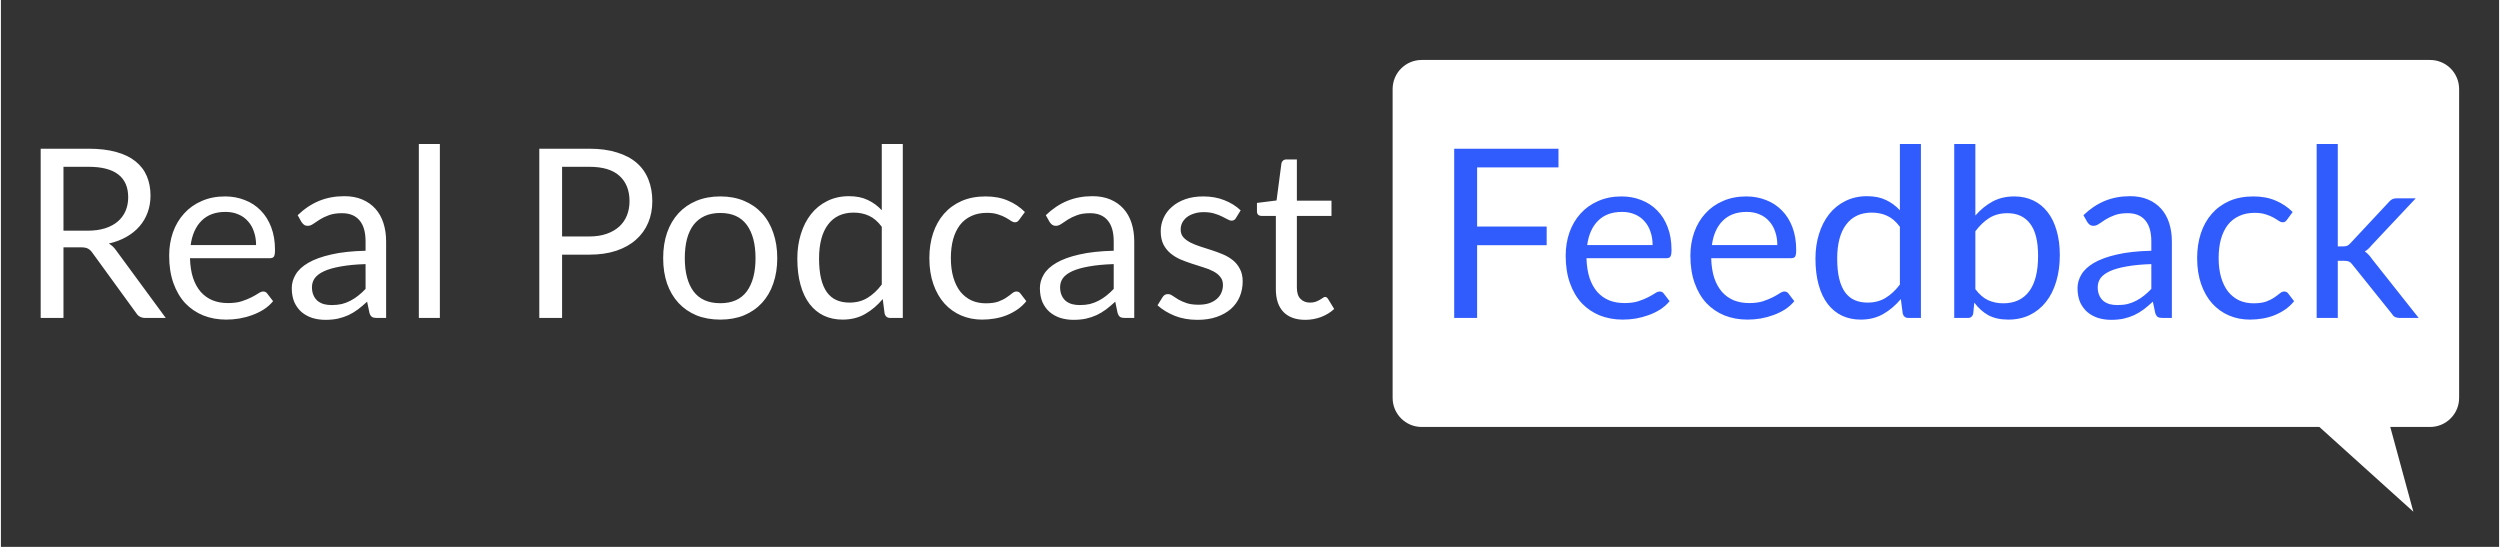
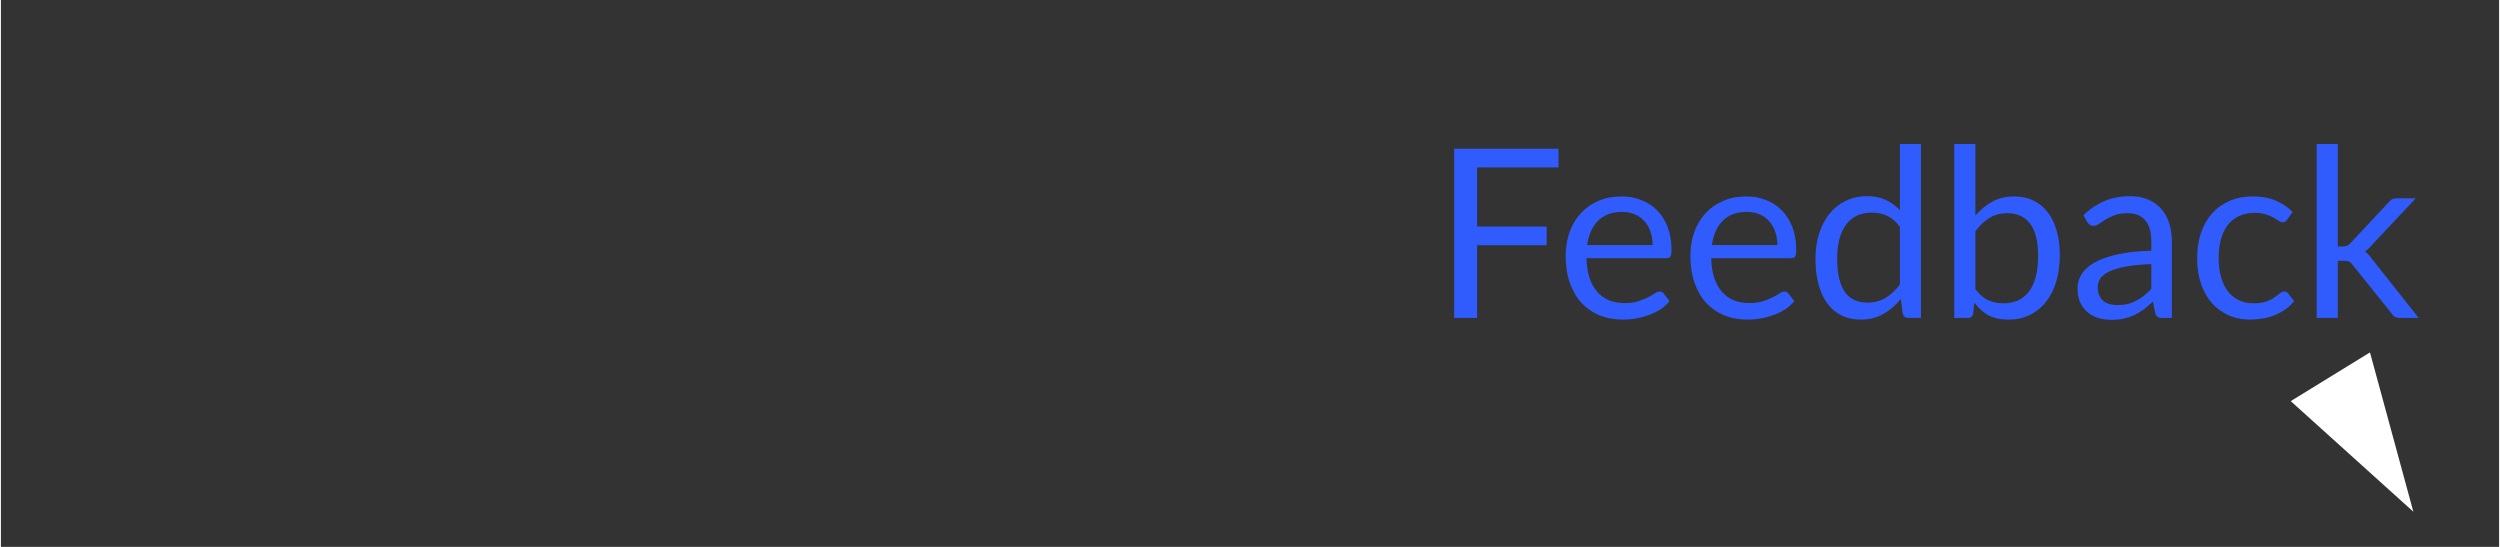
<svg xmlns="http://www.w3.org/2000/svg" version="1.2" baseProfile="tiny-ps" viewBox="0 0 1375 301" width="800" height="175">
  <rect x="0" y="0" width="1375" height="301" fill="#333333" stroke="none" />
  <title>New Project</title>
  <style>
		tspan { white-space:pre }
		.shp0 { fill: #ffffff } 
	</style>
-   <path id="Layer 1" class="shp0" d="M766 49C766 40.16 773.16 33 782 33L1337 33C1345.84 33 1353 40.16 1353 49L1353 219C1353 227.84 1345.84 235 1337 235L782 235C773.16 235 766 227.84 766 219L766 49Z" />
  <path id="Shape 1" class="shp0" d="M1303.93 193.96L1327.81 281.65L1260.32 220.78L1303.93 193.96Z" />
  <path id="Feedback " fill="#315cfd" aria-label="Feedback" d="M857.29 92.13L812.5 92.13L812.5 124.69L850.79 124.69L850.79 134.96L812.5 134.96L812.5 175L799.89 175L799.89 81.85L857.29 81.85L857.29 92.13ZM873.09 134.89L909.1 134.89Q909.1 130.87 907.92 127.55Q906.82 124.17 904.61 121.77Q902.47 119.29 899.35 118Q896.23 116.63 892.26 116.63Q883.94 116.63 879.07 121.5Q874.25 126.31 873.09 134.89ZM915.21 161.54L918.45 165.77Q916.31 168.37 913.32 170.32Q910.33 172.21 906.88 173.44Q903.5 174.68 899.87 175.32Q896.23 175.91 892.65 175.91Q885.83 175.91 880.04 173.63Q874.32 171.29 870.1 166.88Q865.93 162.39 863.6 155.82Q861.25 149.26 861.25 140.75Q861.25 133.85 863.34 127.88Q865.48 121.89 869.44 117.54Q873.41 113.12 879.13 110.65Q884.85 108.11 892 108.11Q897.91 108.11 902.92 110.13Q907.99 112.08 911.63 115.85Q915.34 119.56 917.41 125.08Q919.5 130.54 919.5 137.56Q919.5 140.29 918.91 141.2Q918.33 142.11 916.7 142.11L872.69 142.11Q872.89 148.35 874.38 152.97Q875.94 157.58 878.67 160.7Q881.4 163.75 885.17 165.31Q888.94 166.81 893.63 166.81Q897.98 166.81 901.1 165.84Q904.28 164.79 906.56 163.63Q908.84 162.46 910.33 161.48Q911.89 160.44 913 160.44Q914.42 160.44 915.21 161.54ZM941.73 134.89L977.74 134.89Q977.74 130.87 976.57 127.55Q975.46 124.17 973.25 121.77Q971.11 119.29 967.99 118Q964.87 116.63 960.9 116.63Q952.58 116.63 947.71 121.5Q942.89 126.31 941.73 134.89ZM983.85 161.54L987.1 165.77Q984.95 168.37 981.96 170.32Q978.97 172.21 975.52 173.44Q972.14 174.68 968.5 175.32Q964.87 175.91 961.29 175.91Q954.47 175.91 948.68 173.63Q942.96 171.29 938.74 166.88Q934.58 162.39 932.24 155.82Q929.89 149.26 929.89 140.75Q929.89 133.85 931.98 127.88Q934.12 121.89 938.09 117.54Q942.05 113.12 947.77 110.65Q953.49 108.11 960.64 108.11Q966.56 108.11 971.56 110.13Q976.63 112.08 980.27 115.85Q983.98 119.56 986.06 125.08Q988.13 130.54 988.13 137.56Q988.13 140.29 987.55 141.2Q986.97 142.11 985.34 142.11L941.34 142.11Q941.53 148.35 943.02 152.97Q944.59 157.58 947.32 160.7Q950.05 163.75 953.82 165.31Q957.59 166.81 962.26 166.81Q966.62 166.81 969.74 165.84Q972.92 164.79 975.2 163.63Q977.48 162.46 978.97 161.48Q980.53 160.44 981.63 160.44Q983.07 160.44 983.85 161.54ZM1045.2 156.6L1045.2 124.82Q1041.95 120.47 1038.18 118.78Q1034.41 117.02 1029.73 117.02Q1020.57 117.02 1015.63 123.59Q1010.69 130.15 1010.69 142.31Q1010.69 148.74 1011.79 153.35Q1012.9 157.91 1015.04 160.9Q1017.19 163.82 1020.31 165.19Q1023.43 166.55 1027.39 166.55Q1033.12 166.55 1037.34 163.95Q1041.63 161.35 1045.2 156.6ZM1045.2 79.25L1056.78 79.25L1056.78 175L1049.88 175Q1047.41 175 1046.76 172.59L1045.72 164.6Q1041.5 169.67 1036.11 172.79Q1030.71 175.91 1023.63 175.91Q1017.97 175.91 1013.36 173.76Q1008.74 171.56 1005.49 167.33Q1002.24 163.1 1000.49 156.8Q998.73 150.5 998.73 142.31Q998.73 135.03 1000.68 128.78Q1002.63 122.48 1006.27 117.86Q1009.91 113.25 1015.17 110.65Q1020.5 107.98 1027.13 107.98Q1033.18 107.98 1037.47 110.06Q1041.83 112.08 1045.2 115.72L1045.2 79.25ZM1086.74 127.29L1086.74 159.14Q1089.92 163.43 1093.69 165.19Q1097.53 166.94 1102.08 166.94Q1111.38 166.94 1116.32 160.38Q1121.26 153.81 1121.26 140.81Q1121.26 128.72 1116.84 123.06Q1112.48 117.34 1104.36 117.34Q1098.7 117.34 1094.47 119.94Q1090.32 122.55 1086.74 127.29ZM1086.74 79.25L1086.74 118.64Q1090.9 113.84 1096.1 110.97Q1101.37 108.11 1108.19 108.11Q1113.97 108.11 1118.59 110.33Q1123.27 112.53 1126.52 116.76Q1129.77 120.92 1131.46 126.9Q1133.22 132.88 1133.22 140.35Q1133.22 148.35 1131.26 154.91Q1129.32 161.48 1125.61 166.16Q1121.97 170.78 1116.7 173.38Q1111.44 175.91 1104.88 175.91Q1098.38 175.91 1093.89 173.5Q1089.47 171.03 1086.15 166.55L1085.57 172.53Q1085.05 175 1082.58 175L1075.11 175L1075.11 79.25L1086.74 79.25ZM1183.59 159.01L1183.59 145.36Q1175.6 145.62 1169.94 146.66Q1164.35 147.63 1160.78 149.26Q1157.26 150.88 1155.64 153.09Q1154.08 155.31 1154.08 158.03Q1154.08 160.63 1154.92 162.52Q1155.77 164.41 1157.2 165.64Q1158.69 166.81 1160.64 167.4Q1162.66 167.91 1164.93 167.91Q1167.99 167.91 1170.53 167.33Q1173.06 166.68 1175.27 165.51Q1177.55 164.34 1179.56 162.72Q1181.64 161.09 1183.59 159.01ZM1148.3 122.16L1146.22 118.45Q1151.67 113.19 1157.98 110.58Q1164.29 107.98 1171.95 107.98Q1177.48 107.98 1181.77 109.8Q1186.06 111.63 1188.99 114.88Q1191.91 118.13 1193.4 122.74Q1194.9 127.35 1194.9 132.88L1194.9 175L1189.76 175Q1188.08 175 1187.16 174.48Q1186.26 173.9 1185.74 172.27L1184.43 166.03Q1181.84 168.44 1179.37 170.32Q1176.89 172.14 1174.16 173.44Q1171.43 174.68 1168.32 175.39Q1165.26 176.04 1161.49 176.04Q1157.65 176.04 1154.28 175Q1150.89 173.9 1148.36 171.75Q1145.89 169.6 1144.39 166.35Q1142.97 163.04 1142.97 158.56Q1142.97 154.66 1145.11 151.08Q1147.26 147.44 1152.07 144.65Q1156.88 141.85 1164.61 140.09Q1172.35 138.28 1183.59 138.01L1183.59 132.88Q1183.59 125.21 1180.28 121.31Q1176.96 117.34 1170.59 117.34Q1166.3 117.34 1163.38 118.45Q1160.51 119.49 1158.37 120.85Q1156.29 122.16 1154.73 123.26Q1153.24 124.3 1151.74 124.3Q1150.57 124.3 1149.72 123.72Q1148.88 123.06 1148.3 122.16ZM1261.39 116.69L1258.34 120.85Q1257.82 121.57 1257.3 121.96Q1256.78 122.35 1255.87 122.35Q1254.89 122.35 1253.72 121.57Q1252.56 120.72 1250.8 119.75Q1249.11 118.78 1246.58 118Q1244.11 117.15 1240.47 117.15Q1235.59 117.15 1231.88 118.91Q1228.18 120.59 1225.64 123.84Q1223.17 127.09 1221.88 131.71Q1220.64 136.32 1220.64 142.05Q1220.64 148.03 1222.01 152.7Q1223.37 157.32 1225.84 160.5Q1228.38 163.63 1231.88 165.31Q1235.46 166.94 1239.88 166.94Q1244.11 166.94 1246.84 165.97Q1249.57 164.93 1251.32 163.69Q1253.14 162.46 1254.31 161.48Q1255.55 160.44 1256.72 160.44Q1258.14 160.44 1258.92 161.54L1262.17 165.77Q1260.03 168.44 1257.3 170.32Q1254.57 172.21 1251.38 173.5Q1248.27 174.74 1244.82 175.32Q1241.38 175.91 1237.8 175.91Q1231.63 175.91 1226.3 173.63Q1221.03 171.36 1217.13 167.07Q1213.23 162.72 1211.02 156.41Q1208.81 150.1 1208.81 142.05Q1208.81 134.7 1210.83 128.46Q1212.9 122.22 1216.81 117.73Q1220.77 113.19 1226.49 110.65Q1232.28 108.11 1239.75 108.11Q1246.7 108.11 1251.97 110.39Q1257.3 112.6 1261.39 116.69ZM1274.59 79.25L1286.22 79.25L1286.22 135.61L1289.22 135.61Q1290.51 135.61 1291.36 135.28Q1292.27 134.89 1293.24 133.79L1314.05 111.5Q1314.95 110.39 1315.93 109.8Q1316.97 109.16 1318.66 109.16L1329.13 109.16L1304.88 134.96Q1303.13 137.17 1301.11 138.41Q1302.28 139.19 1303.19 140.22Q1304.16 141.2 1305.01 142.5L1330.75 175L1320.41 175Q1318.92 175 1317.82 174.54Q1316.78 174.03 1315.99 172.72L1294.35 145.75Q1293.38 144.38 1292.4 144Q1291.49 143.54 1289.54 143.54L1286.22 143.54L1286.22 175L1274.59 175L1274.59 79.25Z" />
-   <path id="Real Podcast " fill="#ffffff" aria-label="Real Podcast" d="M34.44 126.97L47.7 126.97Q53.16 126.97 57.32 125.66Q61.55 124.3 64.34 121.89Q67.2 119.42 68.63 116.04Q70.06 112.66 70.06 108.57Q70.06 100.25 64.6 96.02Q59.14 91.8 48.22 91.8L34.44 91.8L34.44 126.97ZM63.56 138.01L90.73 175L79.55 175Q76.11 175 74.48 172.34L50.3 139.06Q49.2 137.5 47.9 136.84Q46.66 136.13 44 136.13L34.44 136.13L34.44 175L21.89 175L21.89 81.85L48.22 81.85Q57.06 81.85 63.5 83.67Q69.93 85.43 74.09 88.81Q78.31 92.19 80.33 97Q82.34 101.75 82.34 107.66Q82.34 112.6 80.78 116.89Q79.23 121.18 76.23 124.63Q73.31 128 69.02 130.41Q64.8 132.81 59.4 134.05Q61.8 135.41 63.56 138.01ZM104.44 134.89L140.45 134.89Q140.45 130.87 139.28 127.55Q138.18 124.17 135.97 121.77Q133.82 119.29 130.7 118Q127.59 116.63 123.62 116.63Q115.3 116.63 110.42 121.5Q105.61 126.31 104.44 134.89ZM146.56 161.54L149.81 165.77Q147.67 168.37 144.68 170.32Q141.69 172.21 138.25 173.44Q134.87 174.68 131.22 175.32Q127.59 175.91 124.01 175.91Q117.19 175.91 111.4 173.63Q105.68 171.29 101.45 166.88Q97.3 162.39 94.95 155.82Q92.61 149.26 92.61 140.75Q92.61 133.85 94.69 127.88Q96.84 121.89 100.81 117.54Q104.77 113.12 110.49 110.65Q116.21 108.11 123.36 108.11Q129.28 108.11 134.28 110.13Q139.35 112.08 142.99 115.85Q146.69 119.56 148.78 125.08Q150.86 130.54 150.86 137.56Q150.86 140.29 150.27 141.2Q149.69 142.11 148.06 142.11L104.06 142.11Q104.25 148.35 105.75 152.97Q107.31 157.58 110.03 160.7Q112.77 163.75 116.53 165.31Q120.31 166.81 124.98 166.81Q129.34 166.81 132.46 165.84Q135.65 164.79 137.92 163.63Q140.19 162.46 141.69 161.48Q143.25 160.44 144.36 160.44Q145.78 160.44 146.56 161.54ZM200.71 159.01L200.71 145.36Q192.72 145.62 187.06 146.66Q181.47 147.63 177.9 149.26Q174.39 150.88 172.76 153.09Q171.2 155.31 171.2 158.03Q171.2 160.63 172.05 162.52Q172.89 164.41 174.32 165.64Q175.82 166.81 177.77 167.4Q179.78 167.91 182.06 167.91Q185.11 167.91 187.65 167.33Q190.18 166.68 192.39 165.51Q194.67 164.34 196.68 162.72Q198.76 161.09 200.71 159.01ZM165.42 122.16L163.34 118.45Q168.8 113.19 175.1 110.58Q181.41 107.98 189.08 107.98Q194.6 107.98 198.89 109.8Q203.18 111.63 206.11 114.88Q209.03 118.13 210.53 122.74Q212.02 127.35 212.02 132.88L212.02 175L206.89 175Q205.2 175 204.29 174.48Q203.38 173.9 202.86 172.27L201.56 166.03Q198.96 168.44 196.49 170.32Q194.02 172.14 191.29 173.44Q188.56 174.68 185.44 175.39Q182.38 176.04 178.61 176.04Q174.78 176.04 171.4 175Q168.02 173.9 165.48 171.75Q163.01 169.6 161.52 166.35Q160.09 163.04 160.09 158.56Q160.09 154.66 162.23 151.08Q164.38 147.44 169.19 144.65Q174 141.85 181.73 140.09Q189.47 138.28 200.71 138.01L200.71 132.88Q200.71 125.21 197.4 121.31Q194.08 117.34 187.71 117.34Q183.42 117.34 180.5 118.45Q177.64 119.49 175.49 120.85Q173.41 122.16 171.85 123.26Q170.36 124.3 168.86 124.3Q167.69 124.3 166.85 123.72Q166 123.06 165.42 122.16ZM230.03 79.25L241.6 79.25L241.6 175L230.03 175L230.03 79.25ZM308.87 130.15L323.82 130.15Q329.22 130.15 333.31 128.72Q337.47 127.29 340.27 124.75Q343.13 122.16 344.56 118.58Q345.99 115 345.99 110.72Q345.99 101.81 340.46 96.8Q335 91.8 323.82 91.8L308.87 91.8L308.87 130.15ZM296.33 81.85L323.82 81.85Q332.66 81.85 339.16 83.94Q345.73 85.95 350.02 89.72Q354.31 93.49 356.39 98.82Q358.53 104.15 358.53 110.72Q358.53 117.22 356.26 122.61Q353.98 128 349.56 131.91Q345.21 135.81 338.71 138.01Q332.27 140.16 323.82 140.16L308.87 140.16L308.87 175L296.33 175L296.33 81.85ZM395.97 108.11Q403.19 108.11 408.97 110.52Q414.76 112.92 418.85 117.34Q422.95 121.77 425.09 128.07Q427.3 134.31 427.3 142.05Q427.3 149.84 425.09 156.09Q422.95 162.32 418.85 166.75Q414.76 171.16 408.97 173.57Q403.19 175.91 395.97 175.91Q388.69 175.91 382.84 173.57Q377.06 171.16 372.96 166.75Q368.87 162.32 366.66 156.09Q364.51 149.84 364.51 142.05Q364.51 134.31 366.66 128.07Q368.87 121.77 372.96 117.34Q377.06 112.92 382.84 110.52Q388.69 108.11 395.97 108.11ZM395.97 166.88Q405.72 166.88 410.53 160.38Q415.34 153.81 415.34 142.11Q415.34 130.34 410.53 123.78Q405.72 117.22 395.97 117.22Q391.03 117.22 387.33 118.91Q383.69 120.59 381.22 123.78Q378.81 126.97 377.58 131.64Q376.41 136.26 376.41 142.11Q376.41 153.81 381.22 160.38Q386.09 166.88 395.97 166.88ZM484.83 156.6L484.83 124.82Q481.58 120.47 477.81 118.78Q474.04 117.02 469.36 117.02Q460.19 117.02 455.25 123.59Q450.31 130.15 450.31 142.31Q450.31 148.74 451.42 153.35Q452.52 157.91 454.67 160.9Q456.81 163.82 459.93 165.19Q463.05 166.55 467.02 166.55Q472.74 166.55 476.96 163.95Q481.25 161.35 484.83 156.6ZM484.83 79.25L496.4 79.25L496.4 175L489.51 175Q487.04 175 486.39 172.59L485.35 164.6Q481.12 169.67 475.73 172.79Q470.33 175.91 463.25 175.91Q457.59 175.91 452.98 173.76Q448.36 171.56 445.11 167.33Q441.86 163.1 440.11 156.8Q438.35 150.5 438.35 142.31Q438.35 135.03 440.3 128.78Q442.25 122.48 445.89 117.86Q449.53 113.25 454.8 110.65Q460.13 107.98 466.76 107.98Q472.8 107.98 477.09 110.06Q481.45 112.08 484.83 115.72L484.83 79.25ZM563.61 116.69L560.55 120.85Q560.03 121.57 559.51 121.96Q558.99 122.35 558.08 122.35Q557.11 122.35 555.94 121.57Q554.77 120.72 553.01 119.75Q551.32 118.78 548.79 118Q546.32 117.15 542.68 117.15Q537.8 117.15 534.1 118.91Q530.39 120.59 527.86 123.84Q525.39 127.09 524.09 131.71Q522.85 136.32 522.85 142.05Q522.85 148.03 524.22 152.7Q525.58 157.32 528.05 160.5Q530.59 163.63 534.1 165.31Q537.67 166.94 542.09 166.94Q546.32 166.94 549.05 165.97Q551.78 164.93 553.53 163.69Q555.35 162.46 556.52 161.48Q557.76 160.44 558.93 160.44Q560.36 160.44 561.14 161.54L564.39 165.77Q562.24 168.44 559.51 170.32Q556.78 172.21 553.6 173.5Q550.48 174.74 547.03 175.32Q543.59 175.91 540.01 175.91Q533.84 175.91 528.51 173.63Q523.24 171.36 519.34 167.07Q515.44 162.72 513.23 156.41Q511.02 150.1 511.02 142.05Q511.02 134.7 513.04 128.46Q515.12 122.22 519.02 117.73Q522.98 113.19 528.7 110.65Q534.49 108.11 541.96 108.11Q548.92 108.11 554.18 110.39Q559.51 112.6 563.61 116.69ZM612.49 159.01L612.49 145.36Q604.49 145.62 598.84 146.66Q593.25 147.63 589.67 149.26Q586.16 150.88 584.53 153.09Q582.98 155.31 582.98 158.03Q582.98 160.63 583.82 162.52Q584.66 164.41 586.1 165.64Q587.59 166.81 589.54 167.4Q591.55 167.91 593.83 167.91Q596.88 167.91 599.42 167.33Q601.96 166.68 604.16 165.51Q606.44 164.34 608.46 162.72Q610.53 161.09 612.49 159.01ZM577.19 122.16L575.11 118.45Q580.57 113.19 586.88 110.58Q593.18 107.98 600.85 107.98Q606.38 107.98 610.66 109.8Q614.96 111.63 617.88 114.88Q620.8 118.13 622.3 122.74Q623.79 127.35 623.79 132.88L623.79 175L618.66 175Q616.97 175 616.06 174.48Q615.15 173.9 614.63 172.27L613.33 166.03Q610.73 168.44 608.26 170.32Q605.79 172.14 603.06 173.44Q600.33 174.68 597.21 175.39Q594.15 176.04 590.38 176.04Q586.55 176.04 583.17 175Q579.79 173.9 577.25 171.75Q574.78 169.6 573.29 166.35Q571.86 163.04 571.86 158.56Q571.86 154.66 574 151.08Q576.15 147.44 580.96 144.65Q585.77 141.85 593.5 140.09Q601.24 138.28 612.49 138.01L612.49 132.88Q612.49 125.21 609.17 121.31Q605.86 117.34 599.49 117.34Q595.19 117.34 592.27 118.45Q589.41 119.49 587.26 120.85Q585.18 122.16 583.63 123.26Q582.13 124.3 580.63 124.3Q579.47 124.3 578.62 123.72Q577.77 123.06 577.19 122.16ZM682.36 115.78L679.76 120.01Q678.98 121.44 677.36 121.44Q676.38 121.44 675.15 120.72Q673.91 120.01 672.09 119.16Q670.34 118.25 667.87 117.54Q665.4 116.76 662.02 116.76Q659.09 116.76 656.75 117.54Q654.41 118.25 652.72 119.56Q651.1 120.85 650.19 122.61Q649.34 124.3 649.34 126.31Q649.34 128.85 650.77 130.54Q652.27 132.23 654.67 133.47Q657.08 134.7 660.13 135.68Q663.19 136.59 666.37 137.69Q669.62 138.73 672.68 140.03Q675.73 141.33 678.14 143.28Q680.54 145.23 681.97 148.09Q683.47 150.88 683.47 154.85Q683.47 159.4 681.84 163.3Q680.22 167.13 677.03 170Q673.85 172.79 669.23 174.41Q664.62 176.04 658.57 176.04Q651.68 176.04 646.09 173.83Q640.5 171.56 636.6 168.04L639.33 163.63Q639.85 162.78 640.57 162.32Q641.28 161.87 642.39 161.87Q643.56 161.87 644.86 162.78Q646.16 163.69 647.98 164.79Q649.86 165.9 652.53 166.81Q655.19 167.72 659.16 167.72Q662.54 167.72 665.07 166.88Q667.61 165.97 669.3 164.47Q670.99 162.97 671.77 161.03Q672.61 159.07 672.61 156.87Q672.61 154.13 671.12 152.38Q669.69 150.56 667.28 149.32Q664.88 148.03 661.76 147.12Q658.7 146.14 655.45 145.1Q652.27 144.06 649.15 142.76Q646.09 141.39 643.69 139.38Q641.28 137.37 639.79 134.44Q638.36 131.45 638.36 127.22Q638.36 123.45 639.92 120.01Q641.48 116.5 644.47 113.9Q647.46 111.23 651.81 109.67Q656.17 108.11 661.76 108.11Q668.26 108.11 673.39 110.19Q678.59 112.21 682.36 115.78ZM717.92 176.04Q710.12 176.04 705.89 171.69Q701.73 167.33 701.73 159.14L701.73 118.84L693.8 118.84Q692.76 118.84 692.05 118.25Q691.33 117.6 691.33 116.31L691.33 111.69L702.12 110.33L704.79 89.98Q704.98 89 705.63 88.42Q706.35 87.77 707.45 87.77L713.3 87.77L713.3 110.45L732.35 110.45L732.35 118.84L713.3 118.84L713.3 158.36Q713.3 162.52 715.32 164.53Q717.33 166.55 720.52 166.55Q722.34 166.55 723.64 166.09Q725 165.57 725.98 164.99Q726.95 164.41 727.6 163.95Q728.32 163.43 728.84 163.43Q729.75 163.43 730.46 164.53L733.84 170.06Q730.85 172.85 726.63 174.48Q722.4 176.04 717.92 176.04Z" />
</svg>